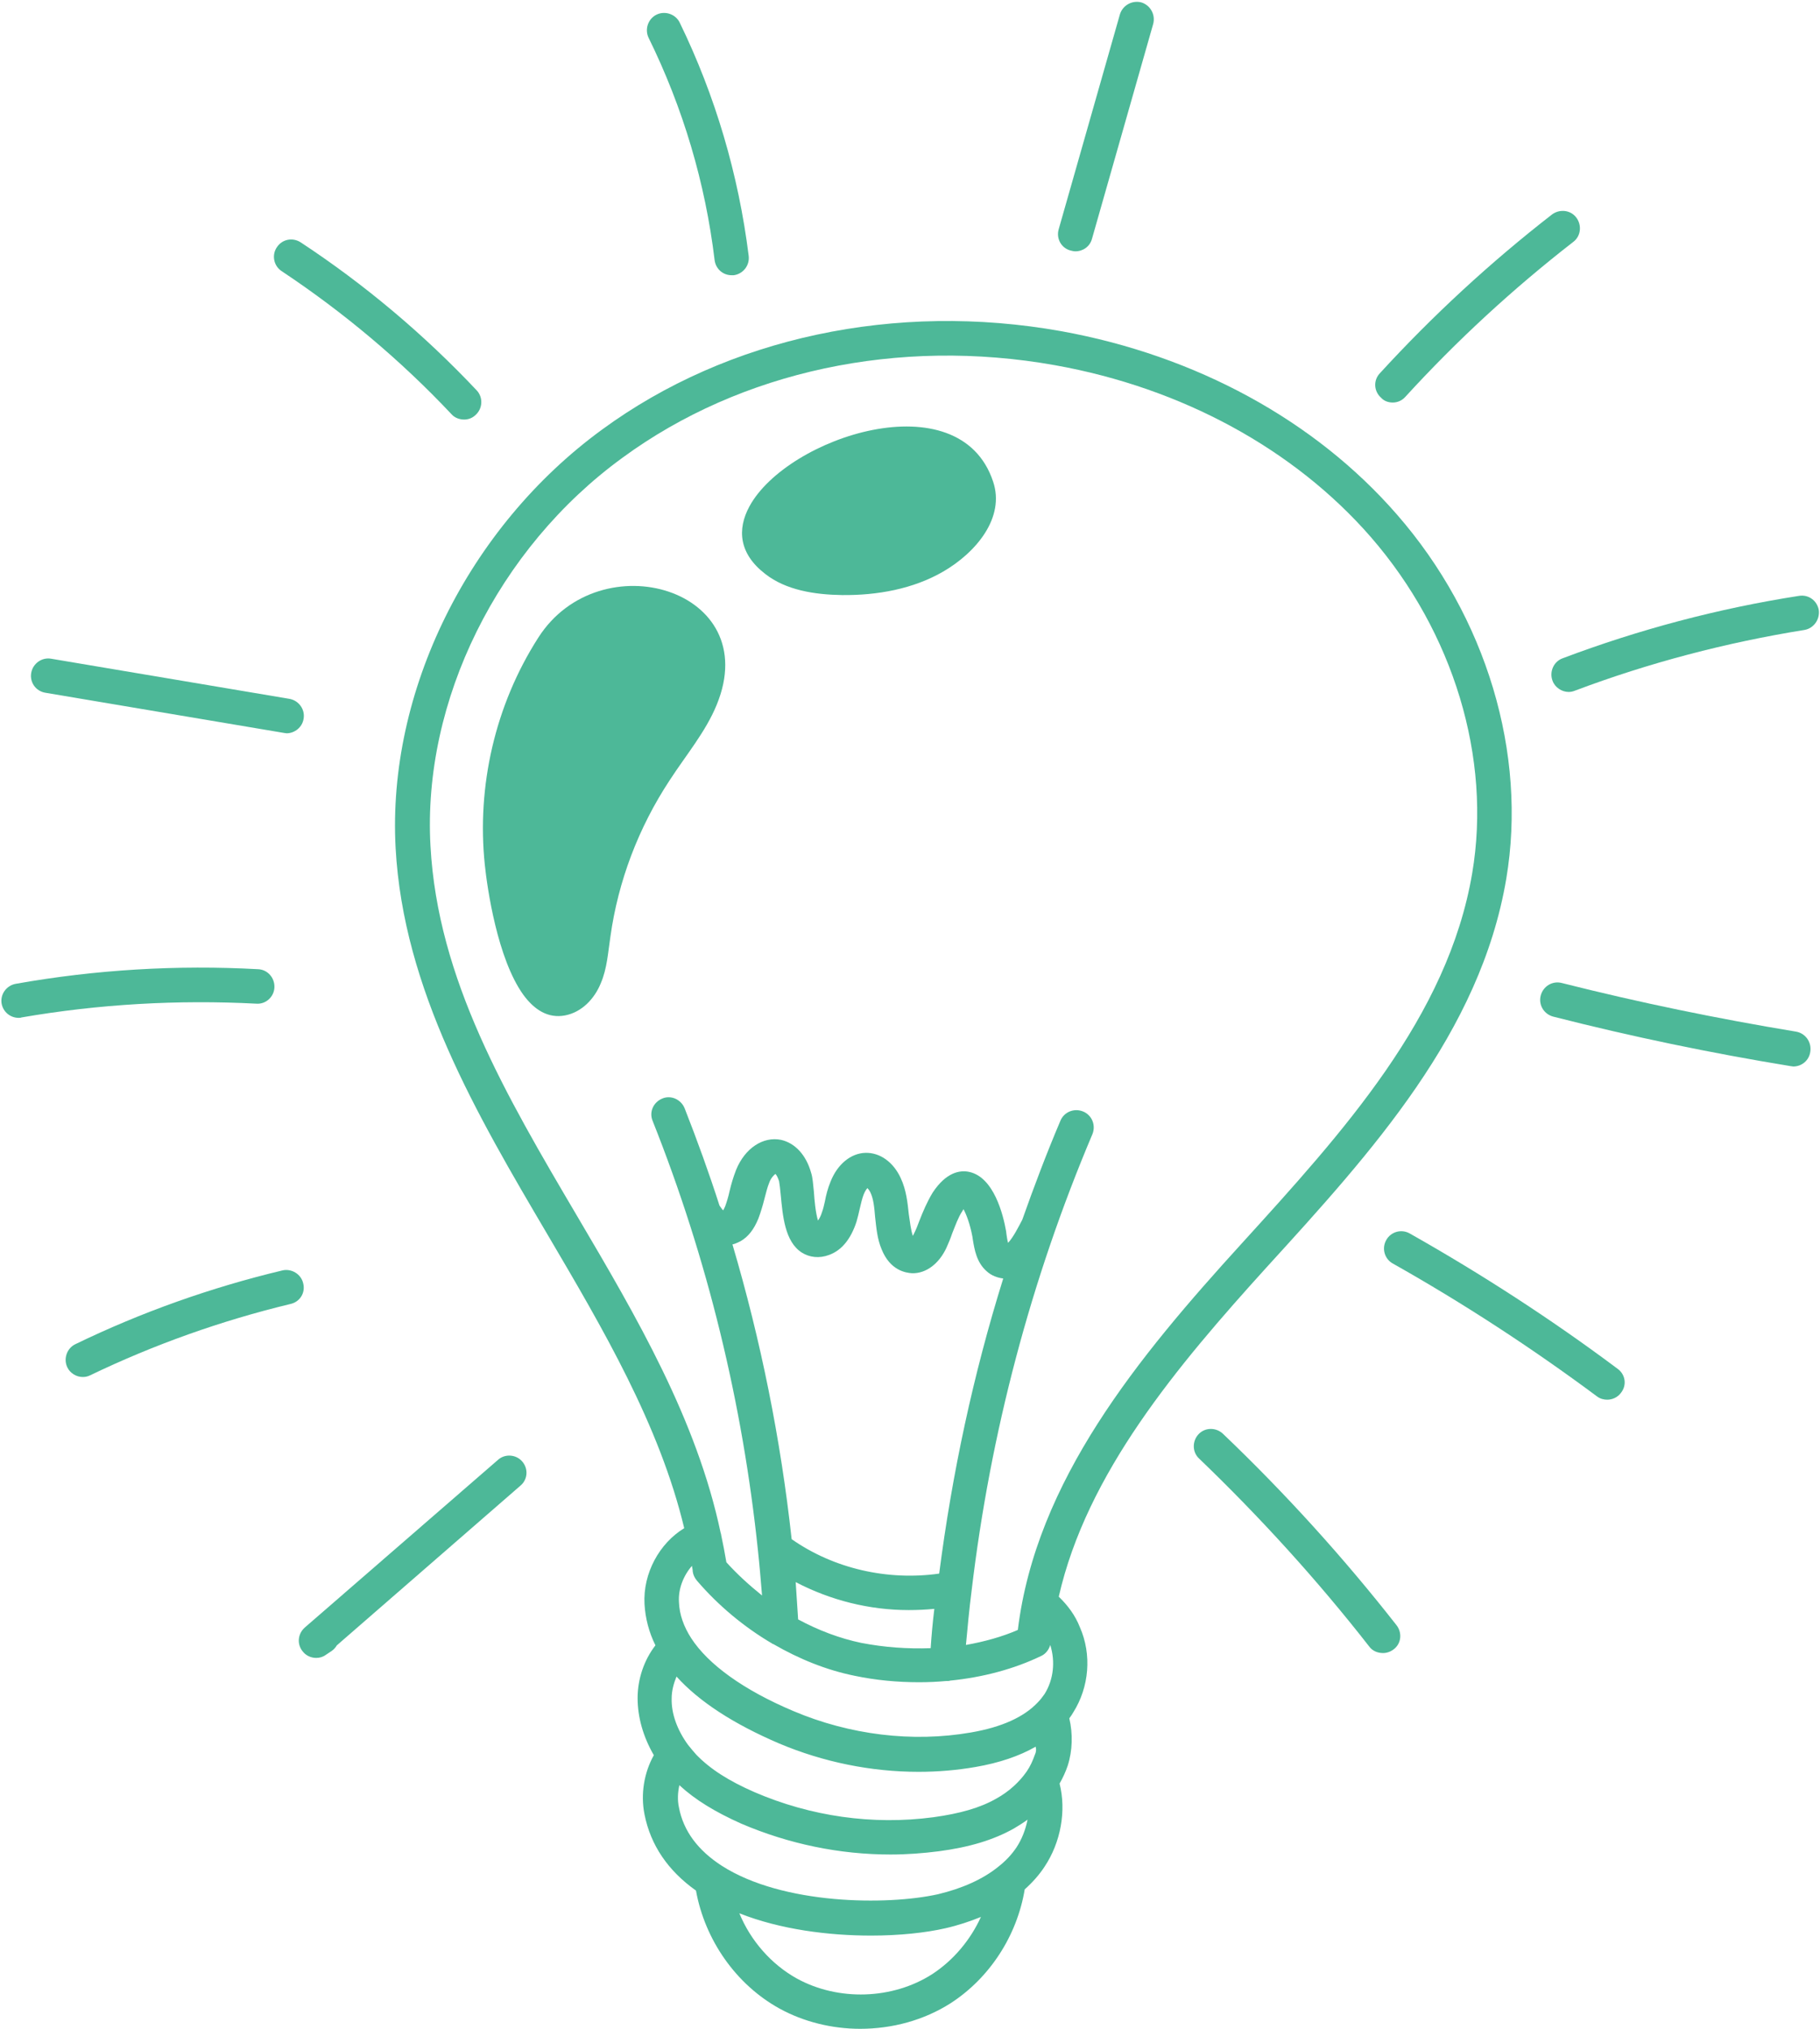
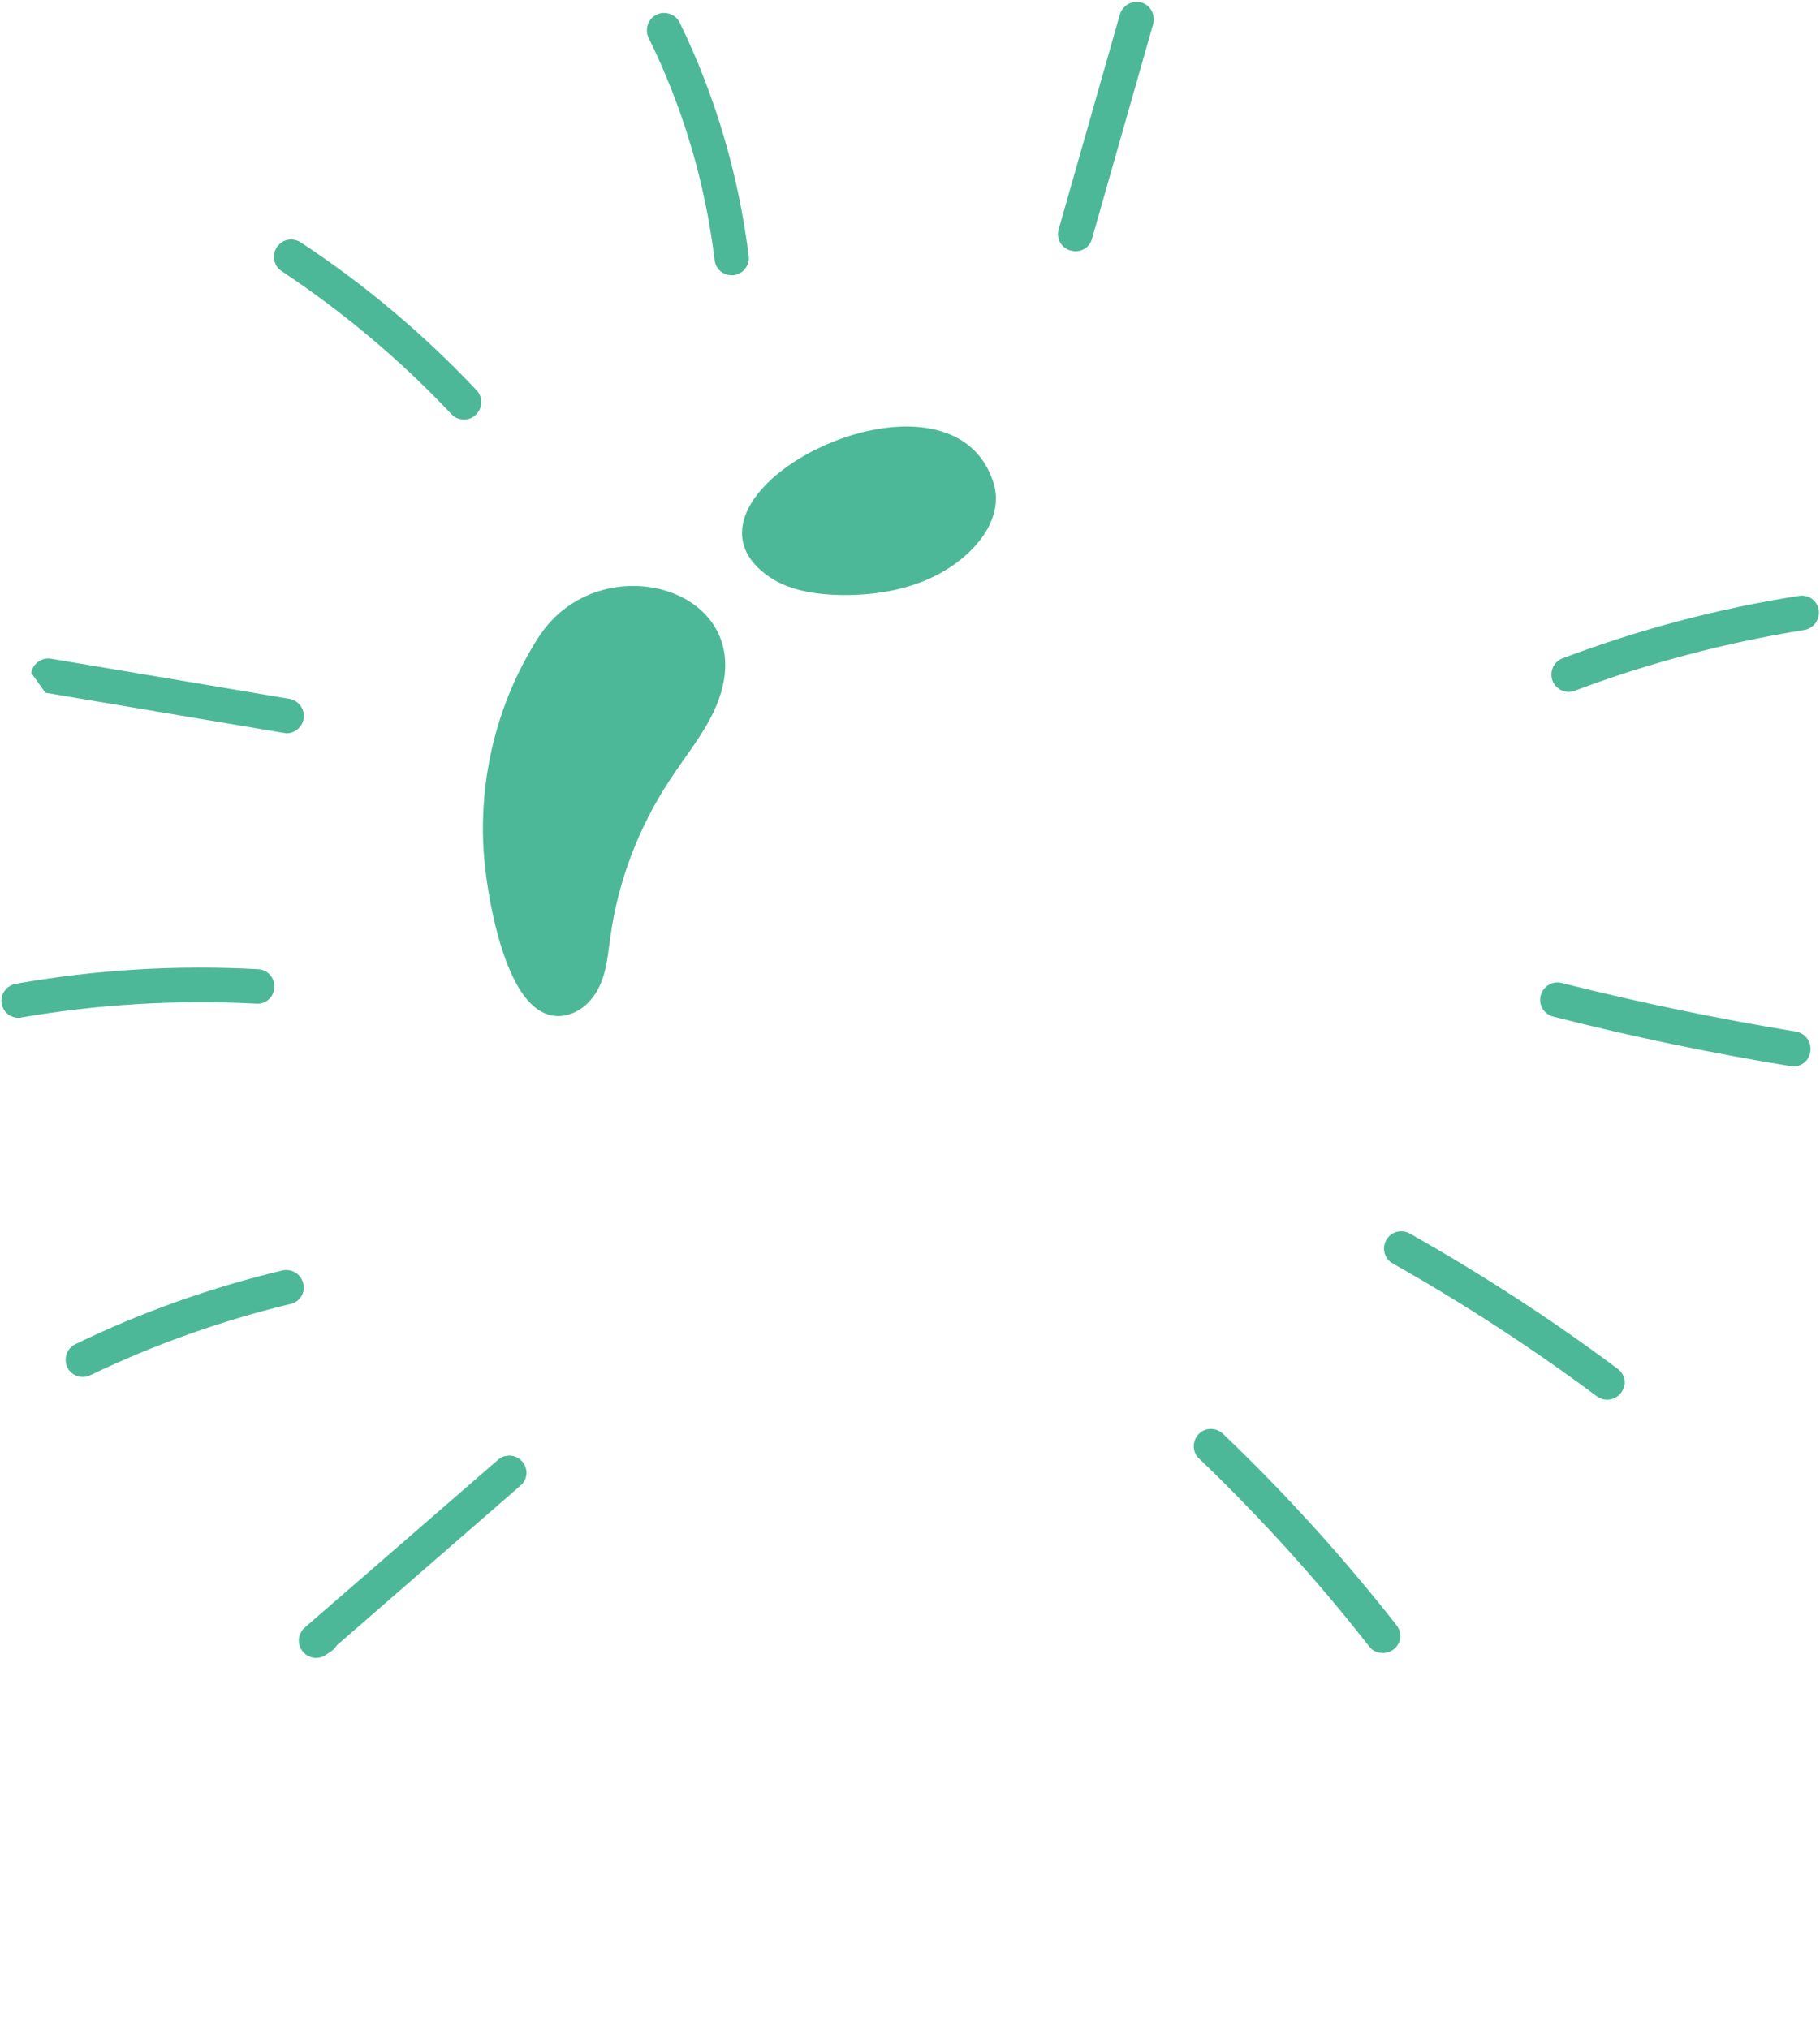
<svg xmlns="http://www.w3.org/2000/svg" fill="#4db898" height="500.5" preserveAspectRatio="xMidYMid meet" version="1" viewBox="-0.3 -0.5 449.0 500.5" width="449" zoomAndPan="magnify">
  <g id="change1_1">
    <path d="M176.5,173.4c11.8-28.6-28.8-40.4-44-16.6c-10.7,16.7-15.2,36.7-13.2,56c0.6,5.8,3.1,23.2,9.5,32.1 c2.7,3.7,6.1,5.9,10.3,5.1c4.2-0.8,7.3-4.2,8.8-7.9c1.6-3.7,1.8-7.7,2.4-11.6c1.9-13.6,6.9-26.8,14.6-38.5 C169,185.7,173.8,180,176.5,173.4z" />
    <path d="M188.5,141.1c5.1,4,12.2,5.1,18.9,5.2c8.7,0.1,17.6-1.5,25-5.8c8.1-4.7,15.3-13.3,12.3-22.2c-8.3-25-50.8-11-60.1,6.1 C181.5,130.1,182,136.1,188.5,141.1z" />
-     <path d="M260.9,393.4c6.9-30.4,29.1-56.8,51.4-81.4c25.9-28.4,52.6-57.8,59-95.7c5.2-30.9-4.9-64.6-27-89.9 c-20.2-23.2-49.6-39.2-82.8-45.2c-40.8-7.3-82.2,1.5-113.3,24.3c-33,24.1-53,64.6-50.9,103.2c1.9,34.9,20,65.7,37.5,95.4 c13.6,23.1,27.6,46.9,33.7,72.4c-6.1,3.7-10.2,11.1-9.8,18.7c0.2,3.5,1.1,7,2.7,10.2c-2.8,3.6-4.4,8.3-4.4,13c0,4.8,1.4,9.6,4,14.1 c-2.4,4.3-3.3,9.6-2.3,14.6c1.5,7.6,5.8,13.9,12.7,18.8c2.2,12.2,9.9,23.2,20.6,29.1c6,3.3,13,5,19.9,5c7.9,0,15.7-2.1,22.3-6.3 c9.6-6.2,16.4-16.6,18.3-28.1c1.9-1.7,3.6-3.6,4.9-5.6c4-6,5.4-13.8,3.7-20.5c0.8-1.4,1.5-2.9,2-4.4c1.2-3.7,1.3-7.9,0.4-11.7 c0.4-0.5,0.7-1,1-1.5c3.9-6.2,4.6-14.2,1.6-21C265,398.1,263.2,395.6,260.9,393.4z M142.2,299.7c-17.8-30.2-34.5-58.6-36.3-91.5 c-2-35.8,16.6-73.4,47.4-95.8C182.5,91,221.4,82.7,260,89.6c31.3,5.6,59,20.7,77.9,42.4c20.4,23.5,29.8,54.5,25,82.9 c-6,35.5-31.9,63.9-56.9,91.4c-25.5,28-50.7,58.5-55.2,95.3c-3.9,1.7-8.3,2.9-12.8,3.7c0.4-4.3,0.8-8.7,1.4-13.4 c4.6-38.8,14.6-76.7,29.8-112.6c0.9-2.2-0.1-4.7-2.3-5.6c-2.2-0.9-4.7,0.1-5.6,2.3c-3.4,8-6.5,16.2-9.4,24.4 c-1,1.9-2.2,4.3-3.5,5.7c-0.2-0.6-0.3-1.5-0.4-2.1l-0.1-0.8c-0.7-4-3-13.3-9.1-14.6c-2.3-0.5-5.7,0.1-9,5.1c-1.4,2.3-2.4,4.7-3.3,7 c-0.4,1.1-0.8,2.1-1.3,3.1c-0.1,0.2-0.2,0.4-0.3,0.6c-0.5-1.5-0.7-3.4-1-5.4c-0.3-2.8-0.6-5.9-2-8.9c-1.8-3.9-5.1-6.3-8.7-6.2 c-3.6,0.1-6.9,2.8-8.6,7.1c-0.7,1.7-1.1,3.3-1.4,4.9c-0.2,0.9-0.4,1.8-0.7,2.6c-0.3,1-0.7,1.7-1,2.1c-0.6-1.9-0.9-5.3-1-7 c-0.2-1.9-0.3-3.6-0.7-4.8c-1.2-4.3-3.9-7.3-7.4-8.1c-4.4-0.9-8.9,2-11.1,7.4c-0.7,1.8-1.2,3.5-1.6,5.2c-0.3,1.4-0.7,2.7-1.1,3.8 c-0.2,0.5-0.4,0.8-0.5,1c-0.2-0.2-0.5-0.6-0.9-1.2c-2.6-8.1-5.5-16.1-8.6-24c-0.9-2.2-3.4-3.3-5.5-2.4c-2.2,0.9-3.3,3.3-2.4,5.5 c13.5,33.9,22.2,69.6,26,106.1c0.4,3.7,0.7,7.4,1,11c-3.1-2.5-6.1-5.2-8.8-8.2c-0.4-2.3-0.8-4.5-1.3-6.8c0-0.1,0-0.2-0.1-0.4 C171.6,349.7,156.7,324.3,142.2,299.7z M195,379.2c-2.7-24.7-7.6-49-14.6-72.7c0.9-0.2,1.5-0.6,2-0.8c1.9-1.1,3.3-2.9,4.4-5.6 c0.6-1.6,1.1-3.3,1.5-4.9c0.4-1.5,0.7-2.8,1.2-4c0.4-1.1,1.1-1.8,1.5-2.1c0.3,0.3,0.6,0.9,0.9,1.8c0.1,0.5,0.3,2.1,0.4,3.3 c0.5,5.2,1,11.6,5.2,14.3c1.9,1.2,4.3,1.5,6.7,0.6c3.1-1.1,5.4-3.9,6.8-8.2c0.3-1.1,0.6-2.2,0.8-3.2c0.3-1.3,0.6-2.6,1-3.6 c0.3-0.7,0.6-1.2,0.9-1.5c0.2,0.2,0.5,0.6,0.7,1c0.8,1.6,1,3.8,1.2,6.2c0.3,2.6,0.5,5.3,1.6,7.9c2.1,5.2,5.9,5.8,7.5,5.9 c3.5,0.1,6.7-2.4,8.5-6.3c0.5-1.1,1-2.3,1.4-3.5c0.8-2,1.5-4,2.5-5.5c0.1-0.2,0.2-0.3,0.3-0.5c0.7,1.3,1.6,3.6,2.2,6.8l0.1,0.7 c0.4,2.4,0.9,5.6,3.4,7.8c1.2,1.1,2.6,1.6,4.1,1.8c-7.4,23.7-12.6,48-15.8,72.8C218.7,389.5,205.4,386.5,195,379.2z M230.2,396.4 c-0.4,3.3-0.7,6.6-0.9,9.7c-5.7,0.2-11.4-0.2-17.1-1.3c-5.3-1.1-10.6-3.1-15.6-5.8c-0.2-3.1-0.4-6.1-0.6-9.2 c8.6,4.5,18.2,6.9,27.9,6.9C226,396.7,228.1,396.6,230.2,396.4z M229.7,486.5c-9.8,6.3-23.2,6.7-33.4,1.1 c-6.3-3.5-11.4-9.3-14.2-16.1c10.1,4,22,5.5,32.5,5.5c7,0,13.5-0.7,18.3-1.8c3.1-0.7,6.1-1.7,8.8-2.8 C239.1,478.1,234.9,483.1,229.7,486.5z M250.5,455.2c-1.2,1.8-2.7,3.4-4.5,4.8c-3.8,3.1-9,5.4-14.9,6.8c-12.6,2.8-38.3,2.6-53.3-7 c-5.9-3.8-9.5-8.6-10.6-14.4c-0.4-1.8-0.3-3.7,0.1-5.5c3.9,3.6,8.8,6.6,15.3,9.5c11.7,5,24.2,7.6,36.8,7.6c4,0,8-0.3,11.9-0.8 c7.6-1,13.5-2.8,18.5-5.6c1.2-0.7,2.3-1.4,3.4-2.2C252.7,450.9,251.8,453.2,250.5,455.2z M255,432.4c-0.5,1.4-1.1,2.8-2,4.1 c-1.8,2.6-4.4,5-7.5,6.7c-4,2.3-9,3.7-15.5,4.6c-15,2-30.3-0.2-44.2-6.2c-6.4-2.8-10.9-5.7-14.3-9.2c-0.7-0.8-1.4-1.6-2.1-2.5 c-2.6-3.6-4.1-7.6-4-11.4c0-1.9,0.5-3.7,1.2-5.4c5.6,6.2,14.1,11.7,25.3,16.5c10.9,4.6,22.7,7,34.4,7c4.8,0,9.5-0.4,14.1-1.2 c5.8-1,10.8-2.7,14.8-5C255.4,431.1,255.3,431.8,255,432.4z M257.4,417.4c-0.5,0.7-1,1.4-1.7,2.1c-3.4,3.6-8.9,6.1-16.5,7.4 c-14.4,2.5-29.9,0.6-43.8-5.3c-12.3-5.2-21-11.5-25.2-18c-1.8-2.8-2.9-5.8-3-8.9c-0.2-3.2,1.1-6.5,3.2-8.9c0.1,0.5,0.2,1,0.2,1.4 c0.1,0.8,0.5,1.6,1,2.2c5.3,6.2,11.7,11.5,18.5,15.5c0.1,0.1,0.3,0.2,0.4,0.2c6.4,3.7,13.1,6.4,20,7.8c5.2,1.1,10.6,1.6,15.9,1.6 c2.3,0,4.5-0.1,6.7-0.3c0.1,0,0.1,0,0.2,0c0.3,0,0.6,0,0.8-0.1c8.1-0.8,15.9-2.9,22.5-6.1c1.1-0.5,1.9-1.6,2.2-2.7 C260.1,409.4,259.6,413.9,257.4,417.4z" />
    <path d="M122.6,359.6L74.9,401c-1.7,1.5-2,4-0.6,5.8c0.8,1.1,2.1,1.7,3.4,1.7c0.8,0,1.6-0.2,2.3-0.7l1.5-1c0.6-0.4,1-0.9,1.3-1.4 l45.3-39.4c1.8-1.5,2-4.2,0.4-6C127,358.3,124.3,358.1,122.6,359.6z" />
    <path d="M74.5,316.1c-0.5-2.3-2.9-3.7-5.1-3.2c-17.6,4.2-34.8,10.3-51.1,18.2c-2.1,1-3,3.6-2,5.7c0.7,1.5,2.3,2.4,3.8,2.4 c0.6,0,1.2-0.1,1.8-0.4c15.8-7.6,32.4-13.5,49.4-17.6C73.7,320.7,75.1,318.4,74.5,316.1z" />
    <path d="M301.4,353.2c-1.7-1.6-4.4-1.6-6,0.1c-1.6,1.7-1.6,4.4,0.1,6c15,14.4,29.2,30,42,46.4c0.8,1.1,2.1,1.6,3.4,1.6 c0.9,0,1.8-0.3,2.6-0.9c1.9-1.4,2.2-4.1,0.7-6C331.2,383.8,316.8,367.9,301.4,353.2z" />
    <path d="M398.8,337.2c-16.3-12.2-33.6-23.4-51.3-33.4c-2.1-1.2-4.7-0.4-5.8,1.6c-1.2,2.1-0.4,4.7,1.6,5.8 c17.4,9.8,34.4,20.9,50.4,32.8c0.8,0.6,1.7,0.8,2.5,0.8c1.3,0,2.6-0.6,3.4-1.7C401.1,341.2,400.7,338.6,398.8,337.2z" />
    <path d="M442.8,254c-19.4-3.2-38.8-7.2-57.8-12c-2.3-0.6-4.6,0.8-5.2,3.1c-0.6,2.3,0.8,4.6,3.1,5.2c19.2,4.9,38.9,9,58.5,12.2 c0.2,0,0.5,0.1,0.7,0.1c2.1,0,3.9-1.5,4.2-3.6C446.7,256.6,445.1,254.4,442.8,254z" />
    <path d="M448.4,150c-0.4-2.3-2.5-3.9-4.9-3.5c-19.9,3.1-39.5,8.3-58.3,15.4c-2.2,0.8-3.3,3.3-2.5,5.5c0.6,1.7,2.3,2.8,4,2.8 c0.5,0,1-0.1,1.5-0.3c18.3-6.9,37.4-11.9,56.7-15C447.1,154.5,448.7,152.4,448.4,150z" />
-     <path d="M343.3,98.8c1.2,0,2.3-0.5,3.1-1.4c12.7-13.9,26.6-26.7,41.4-38.2c1.9-1.4,2.2-4.1,0.8-6c-1.4-1.9-4.1-2.2-6-0.8 c-15.2,11.8-29.5,25-42.5,39.2c-1.6,1.7-1.5,4.4,0.3,6C341.2,98.5,342.3,98.8,343.3,98.8z" />
    <path d="M263.8,61.3c0.4,0.1,0.8,0.2,1.2,0.2c1.9,0,3.6-1.2,4.1-3.1l15.1-53c0.6-2.3-0.7-4.6-2.9-5.3c-2.3-0.6-4.6,0.7-5.3,2.9 l-15.1,53C260.2,58.3,261.5,60.7,263.8,61.3z" />
    <path d="M176,63.7c0.3,2.2,2.1,3.7,4.2,3.7c0.2,0,0.3,0,0.5,0c2.3-0.3,4-2.4,3.7-4.8c-2.5-20-8.2-39.4-17-57.5c-1-2.1-3.6-3-5.7-2 c-2.1,1-3,3.6-2,5.7C168.2,26.1,173.7,44.6,176,63.7z" />
    <path d="M69.2,66.4c15.2,10.1,29.4,22,41.9,35.3c0.8,0.9,2,1.3,3.1,1.3c1.1,0,2.1-0.4,2.9-1.2c1.7-1.6,1.8-4.3,0.2-6 c-13-13.8-27.6-26.1-43.4-36.5c-2-1.3-4.6-0.8-5.9,1.2C66.7,62.4,67.2,65.1,69.2,66.4z" />
-     <path d="M10.9,170.4l58.8,9.9c0.2,0,0.5,0.1,0.7,0.1c2,0,3.9-1.5,4.2-3.6c0.4-2.3-1.2-4.5-3.5-4.9l-58.8-9.9 c-2.3-0.4-4.5,1.2-4.9,3.5C7,167.8,8.5,170,10.9,170.4z" />
+     <path d="M10.9,170.4l58.8,9.9c0.2,0,0.5,0.1,0.7,0.1c2,0,3.9-1.5,4.2-3.6c0.4-2.3-1.2-4.5-3.5-4.9l-58.8-9.9 c-2.3-0.4-4.5,1.2-4.9,3.5z" />
    <path d="M62.9,247.1c2.4,0.2,4.4-1.7,4.5-4c0.1-2.4-1.7-4.4-4-4.5c-20-1.1-40.1,0.1-59.8,3.6c-2.3,0.4-3.9,2.6-3.5,4.9 c0.4,2.1,2.2,3.5,4.2,3.5c0.2,0,0.5,0,0.7-0.1C24.1,247.2,43.6,246.1,62.9,247.1z" />
  </g>
</svg>